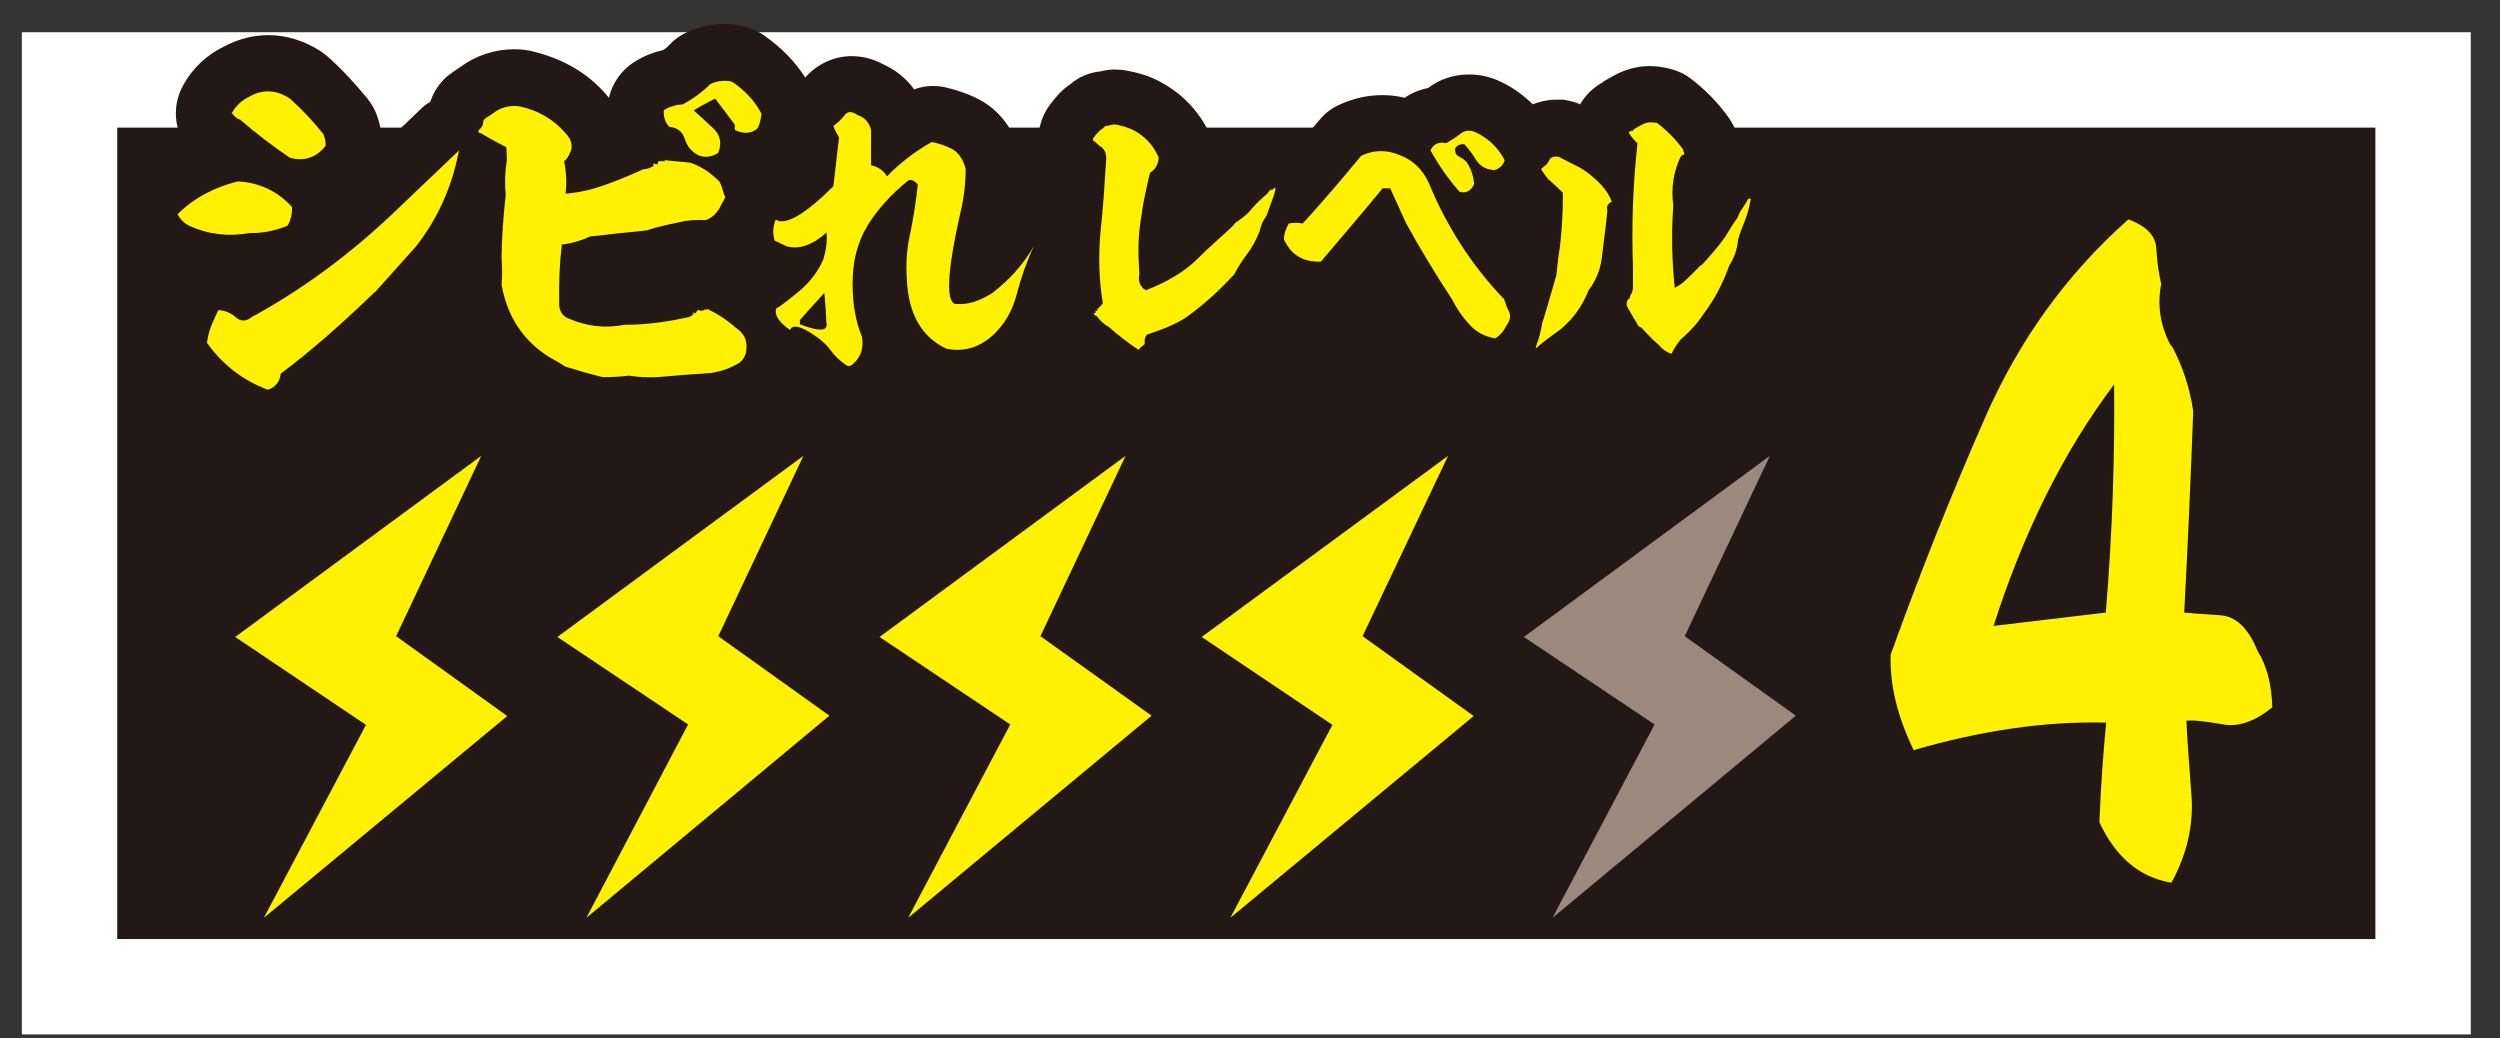
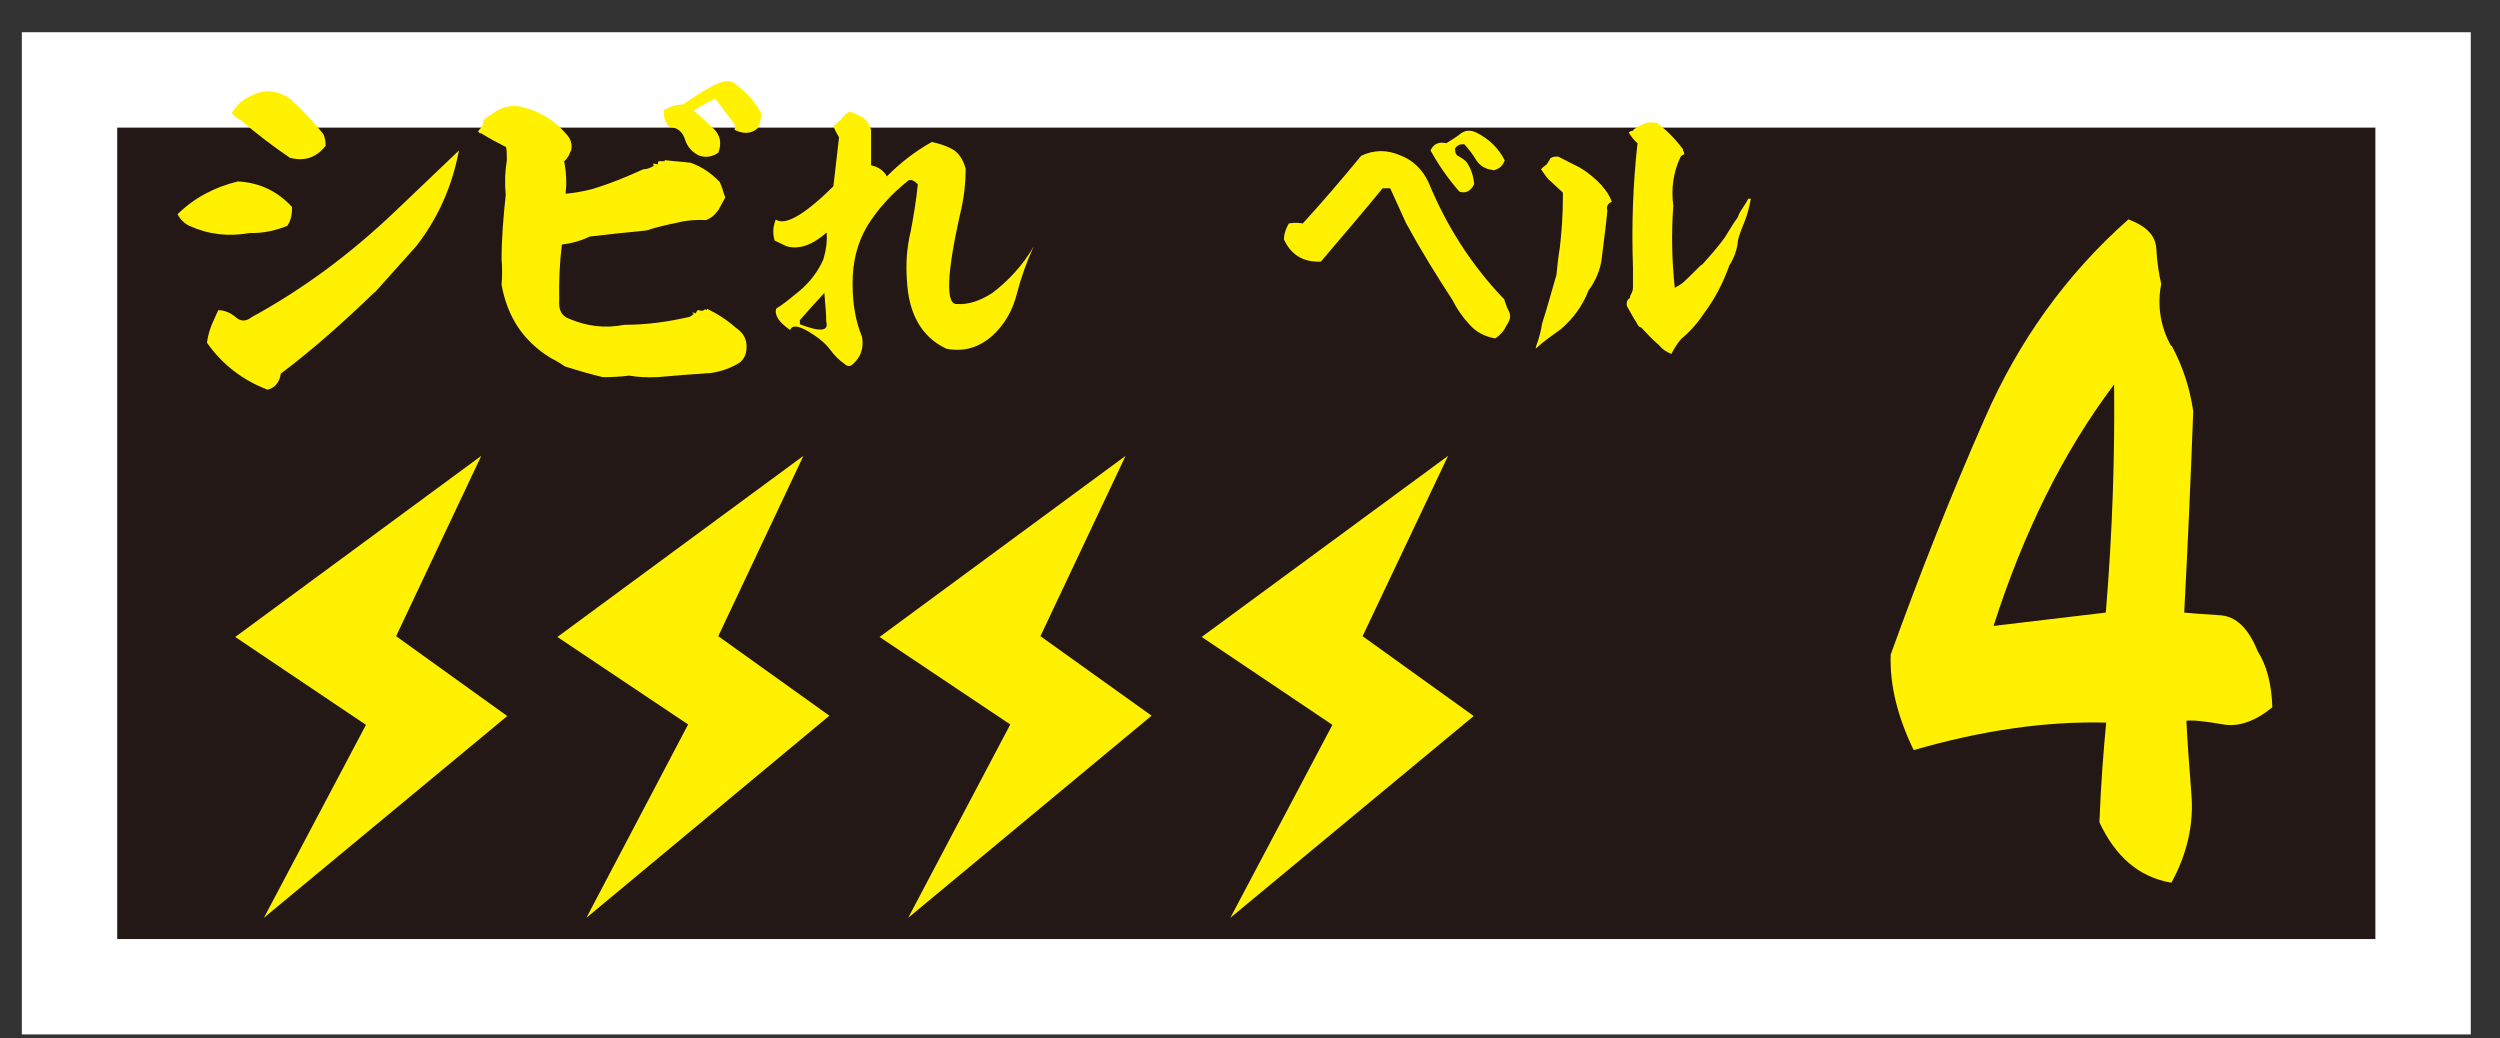
<svg xmlns="http://www.w3.org/2000/svg" width="65" height="27" viewBox="0 0 65 27" fill="none">
  <rect x="0" y="0" width="65" height="27" fill="#333333" stroke="none" />
  <path d="M62.368 2.555H2.439V25.644H62.368V2.555Z" fill="#231815" />
  <path d="M63 2.078H1.808V25.655H63V2.078Z" stroke="white" stroke-width="2.48" stroke-miterlimit="10" />
  <path d="M12.513 11.852L6.116 16.561L9.515 18.846L6.861 23.863L13.188 18.617L10.299 16.541L12.513 11.852Z" fill="#FFF100" />
-   <path d="M46.017 11.852L39.62 16.561L43.019 18.836L40.365 23.863L46.692 18.608L43.803 16.541L46.017 11.852Z" fill="#9D887D" />
  <path d="M37.65 11.852L31.244 16.561L34.643 18.846L31.989 23.863L38.316 18.617L35.427 16.541L37.65 11.852Z" fill="#FFF100" />
  <path d="M29.265 11.852L22.868 16.561L26.267 18.836L23.613 23.863L29.941 18.608L27.051 16.541L29.265 11.852Z" fill="#FFF100" />
  <path d="M20.889 11.852L14.492 16.561L17.891 18.836L15.246 23.863L21.564 18.608L18.675 16.541L20.889 11.852Z" fill="#FFF100" />
-   <path d="M46.63 4.222C46.355 3.884 45.944 3.695 45.513 3.695C45.415 3.695 45.317 3.695 45.219 3.725C45.18 3.457 45.062 3.208 44.896 2.99C44.631 2.632 44.318 2.314 43.936 2.026C43.74 1.877 43.475 1.787 43.221 1.748C43.113 1.728 43.005 1.718 42.888 1.718C42.662 1.718 42.437 1.758 42.163 1.867C42.026 1.927 41.908 1.996 41.781 2.066C41.742 2.085 41.702 2.115 41.663 2.145C41.409 2.284 41.242 2.473 41.154 2.602C41.124 2.642 41.105 2.672 41.085 2.711C40.948 2.652 40.791 2.612 40.645 2.592C40.596 2.592 40.498 2.592 40.449 2.592C40.233 2.592 40.037 2.642 39.851 2.711C39.606 2.473 39.322 2.264 38.999 2.115C38.744 1.996 38.47 1.936 38.196 1.936C37.804 1.936 37.432 2.056 37.138 2.284C36.913 2.334 36.707 2.413 36.521 2.543C36.325 2.493 36.129 2.473 35.933 2.473C35.551 2.473 35.169 2.562 34.806 2.731C34.611 2.821 34.444 2.95 34.307 3.119C34.16 3.298 34.003 3.466 33.856 3.645C33.641 3.526 33.406 3.447 33.171 3.447C33.014 3.447 32.857 3.476 32.71 3.526C32.681 3.536 32.642 3.546 32.612 3.566C32.387 3.635 32.181 3.765 32.005 3.943C31.966 3.983 31.936 4.013 31.907 4.053C31.799 4.142 31.682 4.251 31.574 4.371C31.584 4.291 31.593 4.212 31.593 4.122C31.593 3.904 31.545 3.685 31.456 3.486C31.163 2.86 30.692 2.384 30.066 2.076C29.801 1.946 29.497 1.867 29.184 1.817C29.115 1.817 29.037 1.807 28.968 1.807C28.841 1.807 28.733 1.827 28.606 1.857C28.312 1.887 28.038 2.006 27.822 2.195C27.685 2.284 27.568 2.393 27.47 2.513C27.362 2.632 27.274 2.751 27.195 2.88C27.058 3.109 26.98 3.466 26.98 3.735C26.98 4.073 27.088 4.39 27.293 4.649C27.293 4.768 27.274 4.887 27.264 5.006C27.146 4.977 27.019 4.957 26.901 4.957C26.784 4.957 26.666 4.967 26.559 4.997C26.578 4.808 26.588 4.609 26.588 4.41C26.588 4.281 26.569 4.162 26.539 4.033C26.392 3.466 26.098 3.019 25.677 2.721C25.648 2.701 25.618 2.682 25.589 2.662C25.295 2.483 24.942 2.354 24.551 2.264C24.453 2.244 24.355 2.235 24.257 2.235C24.09 2.235 23.924 2.264 23.767 2.324C23.561 2.036 23.287 1.817 22.954 1.668C22.699 1.529 22.425 1.46 22.141 1.46C21.681 1.46 21.24 1.668 20.936 2.016C20.672 1.599 20.309 1.231 19.868 0.923C19.731 0.824 19.575 0.754 19.418 0.714C19.202 0.645 19.016 0.625 18.83 0.625C18.507 0.625 18.184 0.695 17.87 0.834C17.694 0.913 17.537 1.022 17.41 1.161C17.361 1.211 17.312 1.261 17.243 1.301C16.989 1.36 16.753 1.45 16.528 1.589C16.175 1.797 15.921 2.145 15.833 2.543C15.813 2.523 15.803 2.503 15.784 2.483C15.284 1.897 14.638 1.519 13.786 1.32C13.639 1.291 13.501 1.281 13.364 1.281C12.865 1.281 12.385 1.44 11.973 1.738C11.836 1.827 11.709 1.917 11.611 1.996C11.425 2.165 11.278 2.384 11.2 2.612C11.2 2.622 11.19 2.642 11.18 2.652C11.092 2.701 11.013 2.761 10.935 2.841L9.936 3.794C9.936 3.466 9.877 3.178 9.76 2.9C9.701 2.771 9.632 2.662 9.544 2.552C9.191 2.125 8.868 1.777 8.506 1.46C8.447 1.41 8.378 1.36 8.32 1.32C7.889 1.052 7.438 0.913 6.978 0.913C6.586 0.913 6.204 1.012 5.841 1.201C5.381 1.42 5.009 1.768 4.764 2.215C4.509 2.672 4.509 3.228 4.764 3.675C4.343 3.894 3.951 4.172 3.608 4.5C3.138 4.957 3.03 5.672 3.334 6.258C3.559 6.686 3.912 7.023 4.333 7.212C4.372 7.232 4.411 7.252 4.45 7.262C4.431 7.292 4.411 7.331 4.392 7.361C4.333 7.48 4.284 7.58 4.245 7.669C4.088 7.997 3.98 8.335 3.931 8.702C3.882 9.08 3.98 9.457 4.196 9.765C4.774 10.57 5.528 11.156 6.449 11.504C6.615 11.564 6.782 11.594 6.958 11.594C7.076 11.594 7.193 11.584 7.311 11.554C7.84 11.425 8.261 11.087 8.516 10.64C9.221 10.093 9.955 9.438 10.759 8.663C10.778 8.643 10.808 8.613 10.827 8.593L11.621 7.719C11.856 8.931 12.512 9.905 13.541 10.54C13.58 10.57 13.629 10.59 13.668 10.61C13.727 10.64 13.786 10.67 13.844 10.709C13.972 10.799 14.118 10.868 14.265 10.918C14.618 11.027 14.98 11.136 15.353 11.216C15.46 11.246 15.568 11.256 15.676 11.256C15.892 11.256 16.117 11.256 16.332 11.226C16.518 11.246 16.714 11.256 16.91 11.256C16.989 11.256 17.067 11.256 17.204 11.256H17.312C17.733 11.216 18.164 11.176 18.575 11.146C18.615 11.146 18.654 11.146 18.693 11.136C19.153 11.067 19.584 10.918 19.976 10.68C20.025 10.65 20.084 10.61 20.123 10.57C20.29 10.441 20.417 10.282 20.535 10.103C20.691 10.302 20.867 10.481 21.073 10.63C21.357 10.868 21.71 10.988 22.072 10.988C22.474 10.988 22.856 10.829 23.16 10.55C23.307 10.421 23.424 10.282 23.532 10.133C23.698 10.252 23.865 10.342 24.012 10.411C24.12 10.461 24.218 10.491 24.335 10.521C24.531 10.56 24.717 10.58 24.903 10.58C25.589 10.58 26.235 10.322 26.804 9.825C27.029 9.626 27.215 9.388 27.381 9.14C27.44 9.209 27.48 9.289 27.548 9.348C27.675 9.487 27.832 9.616 27.999 9.736C28.253 9.954 28.537 10.173 28.841 10.371C29.086 10.53 29.36 10.61 29.634 10.61C30.036 10.61 30.428 10.441 30.712 10.133C30.751 10.103 30.79 10.063 30.82 10.034C30.859 9.994 30.888 9.954 30.918 9.914C31.28 9.765 31.564 9.606 31.78 9.438C32.269 9.08 32.749 8.653 33.19 8.156C33.22 8.116 33.249 8.076 33.278 8.037C33.592 8.186 33.925 8.275 34.307 8.275C34.327 8.275 34.424 8.275 34.444 8.275C34.836 8.255 35.208 8.076 35.472 7.778C35.59 7.649 35.698 7.52 35.806 7.391C36.031 7.778 36.276 8.166 36.53 8.563C36.717 8.911 36.922 9.199 37.128 9.408C37.51 9.855 38.019 10.143 38.636 10.262C38.725 10.282 38.813 10.292 38.901 10.292C38.979 10.292 39.048 10.272 39.116 10.262C39.195 10.312 39.263 10.371 39.342 10.411C39.538 10.501 39.733 10.54 39.939 10.54C40.292 10.54 40.635 10.411 40.909 10.173C41.066 10.034 41.242 9.905 41.428 9.775C41.467 9.746 41.507 9.716 41.546 9.686C41.575 9.656 41.605 9.636 41.634 9.606C41.673 9.636 41.702 9.666 41.742 9.696C41.869 9.825 41.986 9.944 42.114 10.063C42.349 10.302 42.623 10.481 42.937 10.6C43.103 10.67 43.279 10.699 43.446 10.699C43.975 10.699 44.474 10.411 44.729 9.914C44.739 9.895 44.749 9.875 44.759 9.855C45.043 9.597 45.288 9.318 45.444 9.07C45.787 8.603 46.061 8.106 46.267 7.56C46.443 7.252 46.561 6.904 46.61 6.536C46.63 6.477 46.659 6.417 46.688 6.328C46.796 6.06 46.884 5.771 46.933 5.434C47.011 5.006 46.894 4.559 46.61 4.222" fill="#231815" />
  <path d="M7.476 5.87C7.153 5.999 6.83 6.068 6.487 6.058C5.939 6.158 5.419 6.098 4.92 5.87C4.793 5.81 4.685 5.701 4.616 5.571C5.057 5.134 5.586 4.866 6.183 4.717C6.752 4.747 7.222 4.975 7.594 5.383C7.594 5.562 7.565 5.73 7.476 5.86M9.739 7.598C8.936 8.373 8.133 9.089 7.3 9.715C7.271 9.933 7.153 10.082 6.957 10.132C6.33 9.893 5.792 9.496 5.38 8.91C5.41 8.701 5.468 8.502 5.566 8.304C5.596 8.234 5.635 8.155 5.674 8.065C5.821 8.065 5.988 8.125 6.125 8.244C6.252 8.363 6.399 8.363 6.546 8.244C7.839 7.539 9.093 6.625 10.298 5.472L11.933 3.912C11.757 4.846 11.385 5.681 10.817 6.406L9.749 7.598H9.739ZM8.466 3.793C8.211 4.111 7.898 4.2 7.535 4.101C7.085 3.793 6.663 3.475 6.252 3.117C6.144 3.078 6.086 3.018 6.027 2.939C6.135 2.75 6.291 2.601 6.487 2.511C6.84 2.313 7.183 2.333 7.535 2.561C7.859 2.849 8.133 3.147 8.407 3.485C8.456 3.594 8.466 3.694 8.466 3.793Z" fill="#FFF100" />
-   <path d="M14.834 3.934C14.794 4.053 14.736 4.143 14.667 4.192C14.726 4.49 14.736 4.759 14.706 5.037C14.922 5.017 15.157 4.977 15.392 4.918C15.852 4.779 16.293 4.6 16.724 4.401C16.832 4.401 16.91 4.361 16.998 4.312L16.979 4.252L17.106 4.272C17.106 4.272 17.096 4.212 17.126 4.192H17.282V4.163C17.498 4.192 17.723 4.202 17.958 4.232C18.242 4.331 18.487 4.5 18.712 4.729C18.761 4.838 18.801 4.957 18.83 5.067C18.85 5.096 18.859 5.116 18.85 5.146C18.791 5.255 18.732 5.365 18.683 5.454C18.585 5.593 18.477 5.683 18.35 5.722C18.105 5.712 17.87 5.722 17.645 5.782C17.351 5.842 17.077 5.901 16.812 5.991C16.322 6.04 15.823 6.09 15.333 6.15C15.108 6.259 14.863 6.328 14.608 6.358C14.549 6.845 14.53 7.332 14.54 7.809C14.52 8.047 14.598 8.216 14.794 8.286C15.255 8.484 15.725 8.544 16.234 8.445C16.822 8.445 17.38 8.365 17.939 8.236L18.046 8.157C18.046 8.157 18.007 8.157 17.997 8.127C18.027 8.127 18.046 8.127 18.095 8.147C18.095 8.117 18.115 8.087 18.154 8.057C18.203 8.087 18.262 8.087 18.321 8.057V8.027C18.321 8.027 18.35 8.067 18.379 8.057V8.027C18.654 8.157 18.899 8.316 19.134 8.524C19.33 8.653 19.427 8.832 19.408 9.051C19.408 9.21 19.339 9.339 19.232 9.428C19.006 9.567 18.761 9.657 18.487 9.697C18.027 9.726 17.557 9.766 17.086 9.806C16.841 9.816 16.587 9.806 16.352 9.766C16.127 9.796 15.901 9.806 15.676 9.806C15.333 9.726 15.01 9.627 14.687 9.528C14.559 9.438 14.442 9.369 14.305 9.299C13.609 8.872 13.188 8.236 13.041 7.401C13.06 7.183 13.06 6.964 13.041 6.746C13.041 6.189 13.09 5.613 13.149 5.067C13.119 4.759 13.129 4.461 13.178 4.163C13.178 4.053 13.178 3.934 13.159 3.825C12.943 3.715 12.718 3.596 12.512 3.467C12.463 3.467 12.443 3.447 12.434 3.408C12.453 3.378 12.483 3.348 12.512 3.318C12.541 3.288 12.561 3.229 12.571 3.139V3.119C12.63 3.07 12.698 3.02 12.786 2.97C13.002 2.792 13.256 2.722 13.54 2.772C14.011 2.881 14.402 3.109 14.716 3.477C14.843 3.606 14.892 3.765 14.843 3.934M19.672 3.358C19.516 3.477 19.32 3.487 19.104 3.378V3.239L18.595 2.563C18.409 2.652 18.213 2.762 18.037 2.871C18.193 3.01 18.379 3.179 18.556 3.348C18.732 3.517 18.771 3.735 18.673 3.974C18.507 4.083 18.34 4.103 18.174 4.043C18.007 3.964 17.87 3.825 17.811 3.626C17.743 3.417 17.615 3.318 17.4 3.298C17.282 3.169 17.243 3.01 17.263 2.861C17.41 2.772 17.586 2.722 17.762 2.712C18.027 2.563 18.262 2.394 18.468 2.185C18.644 2.106 18.84 2.076 19.036 2.126C19.398 2.374 19.633 2.642 19.8 2.96C19.77 3.169 19.731 3.308 19.682 3.348" fill="#FFF100" />
+   <path d="M14.834 3.934C14.794 4.053 14.736 4.143 14.667 4.192C14.726 4.49 14.736 4.759 14.706 5.037C14.922 5.017 15.157 4.977 15.392 4.918C15.852 4.779 16.293 4.6 16.724 4.401C16.832 4.401 16.91 4.361 16.998 4.312L16.979 4.252L17.106 4.272C17.106 4.272 17.096 4.212 17.126 4.192H17.282V4.163C17.498 4.192 17.723 4.202 17.958 4.232C18.242 4.331 18.487 4.5 18.712 4.729C18.761 4.838 18.801 4.957 18.83 5.067C18.85 5.096 18.859 5.116 18.85 5.146C18.791 5.255 18.732 5.365 18.683 5.454C18.585 5.593 18.477 5.683 18.35 5.722C18.105 5.712 17.87 5.722 17.645 5.782C17.351 5.842 17.077 5.901 16.812 5.991C16.322 6.04 15.823 6.09 15.333 6.15C15.108 6.259 14.863 6.328 14.608 6.358C14.549 6.845 14.53 7.332 14.54 7.809C14.52 8.047 14.598 8.216 14.794 8.286C15.255 8.484 15.725 8.544 16.234 8.445C16.822 8.445 17.38 8.365 17.939 8.236L18.046 8.157C18.046 8.157 18.007 8.157 17.997 8.127C18.027 8.127 18.046 8.127 18.095 8.147C18.095 8.117 18.115 8.087 18.154 8.057C18.203 8.087 18.262 8.087 18.321 8.057V8.027C18.321 8.027 18.35 8.067 18.379 8.057V8.027C18.654 8.157 18.899 8.316 19.134 8.524C19.33 8.653 19.427 8.832 19.408 9.051C19.408 9.21 19.339 9.339 19.232 9.428C19.006 9.567 18.761 9.657 18.487 9.697C18.027 9.726 17.557 9.766 17.086 9.806C16.841 9.816 16.587 9.806 16.352 9.766C16.127 9.796 15.901 9.806 15.676 9.806C15.333 9.726 15.01 9.627 14.687 9.528C14.559 9.438 14.442 9.369 14.305 9.299C13.609 8.872 13.188 8.236 13.041 7.401C13.06 7.183 13.06 6.964 13.041 6.746C13.041 6.189 13.09 5.613 13.149 5.067C13.119 4.759 13.129 4.461 13.178 4.163C13.178 4.053 13.178 3.934 13.159 3.825C12.943 3.715 12.718 3.596 12.512 3.467C12.463 3.467 12.443 3.447 12.434 3.408C12.453 3.378 12.483 3.348 12.512 3.318C12.541 3.288 12.561 3.229 12.571 3.139V3.119C12.63 3.07 12.698 3.02 12.786 2.97C13.002 2.792 13.256 2.722 13.54 2.772C14.011 2.881 14.402 3.109 14.716 3.477C14.843 3.606 14.892 3.765 14.843 3.934M19.672 3.358C19.516 3.477 19.32 3.487 19.104 3.378V3.239L18.595 2.563C18.409 2.652 18.213 2.762 18.037 2.871C18.193 3.01 18.379 3.179 18.556 3.348C18.732 3.517 18.771 3.735 18.673 3.974C18.507 4.083 18.34 4.103 18.174 4.043C18.007 3.964 17.87 3.825 17.811 3.626C17.743 3.417 17.615 3.318 17.4 3.298C17.282 3.169 17.243 3.01 17.263 2.861C17.41 2.772 17.586 2.722 17.762 2.712C18.644 2.106 18.84 2.076 19.036 2.126C19.398 2.374 19.633 2.642 19.8 2.96C19.77 3.169 19.731 3.308 19.682 3.348" fill="#FFF100" />
  <path d="M22.648 4.298C22.834 4.337 22.981 4.437 23.059 4.586C23.402 4.238 23.784 3.94 24.225 3.692C24.46 3.741 24.656 3.811 24.813 3.91C24.96 4.02 25.048 4.178 25.107 4.387C25.107 4.785 25.058 5.172 24.969 5.54C24.607 7.139 24.587 7.934 24.881 7.904C25.175 7.924 25.479 7.825 25.802 7.616C26.233 7.288 26.596 6.891 26.88 6.404C26.693 6.801 26.547 7.219 26.439 7.636C26.331 8.063 26.125 8.431 25.812 8.719C25.459 9.037 25.058 9.156 24.607 9.067C23.97 8.769 23.618 8.172 23.578 7.258C23.549 6.841 23.578 6.434 23.676 6.026C23.755 5.609 23.823 5.202 23.863 4.794C23.784 4.705 23.706 4.665 23.627 4.685C23.187 5.033 22.834 5.42 22.56 5.858C22.295 6.295 22.158 6.811 22.168 7.407C22.168 7.934 22.256 8.381 22.413 8.759C22.462 9.047 22.383 9.285 22.178 9.464C22.109 9.534 22.031 9.534 21.962 9.464C21.815 9.365 21.698 9.245 21.58 9.087C21.472 8.938 21.286 8.779 21.022 8.62C20.748 8.461 20.591 8.451 20.542 8.58C20.258 8.381 20.131 8.202 20.18 8.023C20.336 7.934 20.542 7.765 20.806 7.547C21.061 7.328 21.267 7.06 21.404 6.752C21.472 6.533 21.512 6.285 21.492 6.046C21.12 6.374 20.777 6.493 20.454 6.404L20.14 6.255C20.081 6.056 20.101 5.877 20.17 5.709C20.415 5.877 20.924 5.579 21.668 4.844L21.815 3.572C21.756 3.473 21.707 3.384 21.668 3.274C21.766 3.205 21.855 3.125 21.952 3.006C22.031 2.887 22.148 2.887 22.285 2.986C22.472 3.046 22.599 3.175 22.648 3.384V4.298ZM21.433 7.616C21.208 7.855 21.012 8.083 20.797 8.322V8.431C21.335 8.639 21.551 8.61 21.482 8.361C21.482 8.192 21.463 7.944 21.433 7.616Z" fill="#FFF100" />
-   <path d="M30.124 4.089C30.124 4.258 30.046 4.397 29.899 4.496C29.811 4.864 29.723 5.251 29.674 5.629C29.586 6.126 29.586 6.612 29.625 7.109C29.586 7.308 29.635 7.457 29.791 7.546C30.359 7.328 30.8 7.059 31.133 6.732C31.388 6.473 31.672 6.225 31.946 5.977C32.005 5.927 32.064 5.867 32.123 5.788C32.162 5.768 32.201 5.738 32.24 5.708C32.358 5.629 32.456 5.539 32.544 5.43C32.671 5.281 32.808 5.152 32.955 5.033C32.975 4.993 33.004 4.963 33.043 4.923C33.043 4.933 33.063 4.943 33.083 4.943C33.083 4.913 33.122 4.894 33.161 4.874C33.161 4.943 33.141 5.003 33.132 5.053C33.063 5.251 32.985 5.44 32.926 5.619C32.838 5.728 32.779 5.867 32.749 6.016C32.661 6.245 32.544 6.453 32.397 6.642C32.279 6.801 32.181 6.96 32.093 7.129C31.721 7.536 31.329 7.894 30.908 8.202C30.683 8.371 30.32 8.54 29.821 8.699C29.772 8.768 29.752 8.828 29.762 8.897C29.762 8.917 29.762 8.937 29.762 8.947C29.703 8.997 29.644 9.037 29.605 9.096C29.331 8.917 29.076 8.719 28.841 8.51C28.704 8.431 28.596 8.331 28.518 8.222C28.479 8.212 28.449 8.182 28.43 8.142H28.479C28.479 8.142 28.498 8.103 28.479 8.073C28.518 8.093 28.538 8.073 28.538 8.063L28.518 8.023C28.518 8.023 28.528 8.023 28.557 8.023C28.577 8.013 28.586 7.983 28.586 7.964C28.606 7.973 28.626 7.964 28.645 7.924V7.904C28.645 7.904 28.675 7.904 28.675 7.884C28.567 7.258 28.557 6.632 28.616 5.996C28.684 5.37 28.724 4.745 28.763 4.109C28.763 3.97 28.704 3.85 28.586 3.791L28.43 3.652C28.43 3.652 28.43 3.691 28.42 3.681V3.602C28.459 3.542 28.508 3.483 28.567 3.423C28.586 3.423 28.596 3.403 28.596 3.383C28.655 3.364 28.694 3.324 28.743 3.274C28.812 3.274 28.88 3.254 28.959 3.234H28.968C29.125 3.254 29.292 3.304 29.429 3.364C29.733 3.513 29.968 3.741 30.114 4.069" fill="#FFF100" />
  <path d="M39.103 7.766C39.142 7.875 39.172 7.984 39.231 8.094C39.289 8.203 39.27 8.322 39.162 8.471C39.103 8.61 38.996 8.72 38.878 8.799C38.604 8.75 38.379 8.64 38.202 8.432C38.026 8.243 37.879 8.034 37.761 7.796C37.34 7.15 36.929 6.484 36.556 5.799L36.145 4.895H35.949C35.42 5.54 34.882 6.166 34.343 6.802C33.892 6.822 33.569 6.633 33.383 6.226C33.383 6.067 33.442 5.928 33.51 5.809C33.628 5.789 33.755 5.789 33.873 5.809C34.392 5.242 34.891 4.656 35.391 4.05C35.724 3.891 36.067 3.891 36.41 4.04C36.743 4.169 36.987 4.408 37.144 4.746C37.614 5.888 38.261 6.892 39.084 7.756M38.809 4.418C38.614 4.398 38.476 4.308 38.379 4.159C38.29 4.01 38.183 3.871 38.075 3.752C37.967 3.742 37.889 3.772 37.83 3.861C37.83 3.971 37.859 4.04 37.938 4.07C38.006 4.11 38.085 4.159 38.134 4.219C38.251 4.388 38.31 4.587 38.33 4.785C38.241 4.974 38.104 5.034 37.947 4.984C37.663 4.666 37.409 4.299 37.193 3.911C37.272 3.742 37.399 3.683 37.605 3.722C37.722 3.653 37.849 3.573 37.977 3.474C38.094 3.384 38.231 3.375 38.379 3.444C38.702 3.603 38.956 3.841 39.123 4.169C39.074 4.308 38.976 4.398 38.829 4.428" fill="#FFF100" />
  <path d="M41.654 4.839C41.761 4.949 41.85 5.088 41.908 5.247C41.801 5.286 41.761 5.366 41.791 5.485C41.752 5.892 41.693 6.31 41.644 6.727C41.605 7.025 41.487 7.303 41.301 7.552C41.144 7.959 40.899 8.287 40.586 8.555C40.351 8.724 40.126 8.883 39.93 9.062C39.93 9.052 39.93 9.012 39.949 8.972C40.018 8.784 40.067 8.595 40.096 8.406C40.233 7.989 40.341 7.571 40.468 7.144C40.488 6.906 40.517 6.667 40.557 6.429C40.606 5.992 40.635 5.574 40.635 5.127V5.008L40.282 4.68H40.273C40.204 4.601 40.135 4.501 40.067 4.402C40.106 4.352 40.165 4.313 40.214 4.273C40.253 4.223 40.282 4.164 40.312 4.114C40.37 4.074 40.439 4.064 40.517 4.074C40.703 4.174 40.899 4.263 41.086 4.362C41.301 4.492 41.487 4.651 41.663 4.839M43.76 3.915C43.76 3.915 43.799 3.965 43.789 4.015C43.75 4.025 43.721 4.044 43.701 4.064C43.505 4.472 43.446 4.899 43.505 5.346C43.456 6.051 43.466 6.767 43.544 7.482C43.642 7.432 43.74 7.373 43.819 7.293C43.946 7.174 44.073 7.045 44.2 6.916L44.269 6.866C44.465 6.647 44.671 6.419 44.847 6.171C44.955 6.002 45.053 5.823 45.18 5.654C45.2 5.604 45.219 5.545 45.258 5.485C45.327 5.376 45.395 5.286 45.454 5.167C45.454 5.167 45.493 5.167 45.523 5.167C45.484 5.376 45.435 5.574 45.366 5.743C45.298 5.902 45.239 6.061 45.19 6.23C45.17 6.479 45.092 6.697 44.965 6.896C44.798 7.363 44.583 7.78 44.289 8.168C44.132 8.406 43.936 8.625 43.711 8.813C43.613 8.923 43.534 9.052 43.456 9.201C43.319 9.151 43.211 9.072 43.133 8.972C42.966 8.833 42.829 8.684 42.672 8.515C42.614 8.505 42.584 8.466 42.555 8.396C42.457 8.247 42.379 8.098 42.3 7.959C42.281 7.879 42.3 7.8 42.359 7.76C42.359 7.76 42.379 7.75 42.379 7.74C42.379 7.691 42.398 7.661 42.418 7.631C42.437 7.591 42.457 7.542 42.457 7.472C42.457 7.303 42.457 7.124 42.457 6.946C42.418 5.863 42.457 4.79 42.575 3.727C42.486 3.647 42.408 3.548 42.349 3.448C42.369 3.419 42.408 3.399 42.457 3.399C42.457 3.379 42.486 3.359 42.516 3.339C42.594 3.289 42.672 3.25 42.761 3.21C42.839 3.18 42.927 3.17 43.005 3.19H43.074C43.339 3.389 43.564 3.617 43.76 3.885" fill="#FFF100" />
  <path d="M54.907 23.734C54.907 23.734 54.819 23.734 54.77 23.724C53.682 23.535 52.869 22.859 52.331 21.717C52.272 21.598 52.252 21.468 52.252 21.349C52.282 20.693 52.321 20.107 52.36 19.581C51.116 19.63 49.823 19.849 48.422 20.266C48.354 20.286 48.275 20.296 48.207 20.296C47.913 20.296 47.639 20.127 47.511 19.849C47.041 18.855 46.806 17.902 46.836 16.997C46.836 16.908 46.855 16.829 46.884 16.749C47.639 14.643 48.471 12.556 49.353 10.55C50.303 8.384 51.586 6.605 53.291 5.105C53.438 4.976 53.614 4.906 53.8 4.906C53.888 4.906 53.976 4.926 54.065 4.956C55.034 5.314 55.279 5.949 55.299 6.406C55.318 6.705 55.358 6.963 55.407 7.181C55.436 7.291 55.436 7.41 55.407 7.519C55.328 7.907 55.387 8.254 55.573 8.592C55.906 9.218 56.131 9.884 56.219 10.569C56.219 10.619 56.219 10.659 56.219 10.709C56.161 12.278 56.092 13.768 56.024 15.189C56.072 15.189 56.121 15.189 56.17 15.189C56.67 15.219 57.356 15.477 57.816 16.55C58.11 17.037 58.257 17.623 58.286 18.349C58.286 18.597 58.188 18.835 58.002 18.985C57.493 19.402 56.964 19.62 56.435 19.62C56.327 19.62 56.219 19.62 56.112 19.591C56.131 19.879 56.161 20.197 56.19 20.554C56.269 21.508 56.063 22.442 55.573 23.316C55.436 23.565 55.171 23.724 54.897 23.724L54.907 23.734ZM52.595 12.705C52.154 13.52 51.763 14.394 51.41 15.338L52.458 15.209C52.517 14.365 52.566 13.53 52.585 12.695L52.595 12.705Z" fill="#231815" />
  <path d="M56.465 8.992C56.749 9.518 56.935 10.085 57.024 10.691C56.955 12.549 56.877 14.287 56.789 15.927C56.965 15.946 57.259 15.966 57.709 15.996C58.14 16.016 58.464 16.344 58.699 16.93C58.934 17.298 59.061 17.784 59.081 18.39C58.63 18.758 58.179 18.917 57.768 18.828C57.337 18.758 57.043 18.718 56.847 18.738C56.867 19.235 56.916 19.851 56.975 20.636C57.043 21.421 56.867 22.206 56.456 22.951C55.593 22.802 54.996 22.255 54.585 21.381C54.624 20.358 54.692 19.503 54.761 18.788C53.194 18.748 51.538 18.987 49.755 19.503C49.344 18.649 49.129 17.824 49.158 17.019C49.912 14.923 50.725 12.876 51.607 10.87C52.488 8.863 53.713 7.144 55.339 5.703C55.809 5.882 56.044 6.12 56.064 6.468C56.083 6.816 56.132 7.124 56.191 7.382C56.083 7.949 56.172 8.495 56.446 8.992H56.465ZM54.967 9.995C53.634 11.764 52.606 13.86 51.832 16.274L54.751 15.927C54.927 13.81 54.986 11.823 54.967 9.995Z" fill="#FFF100" />
</svg>